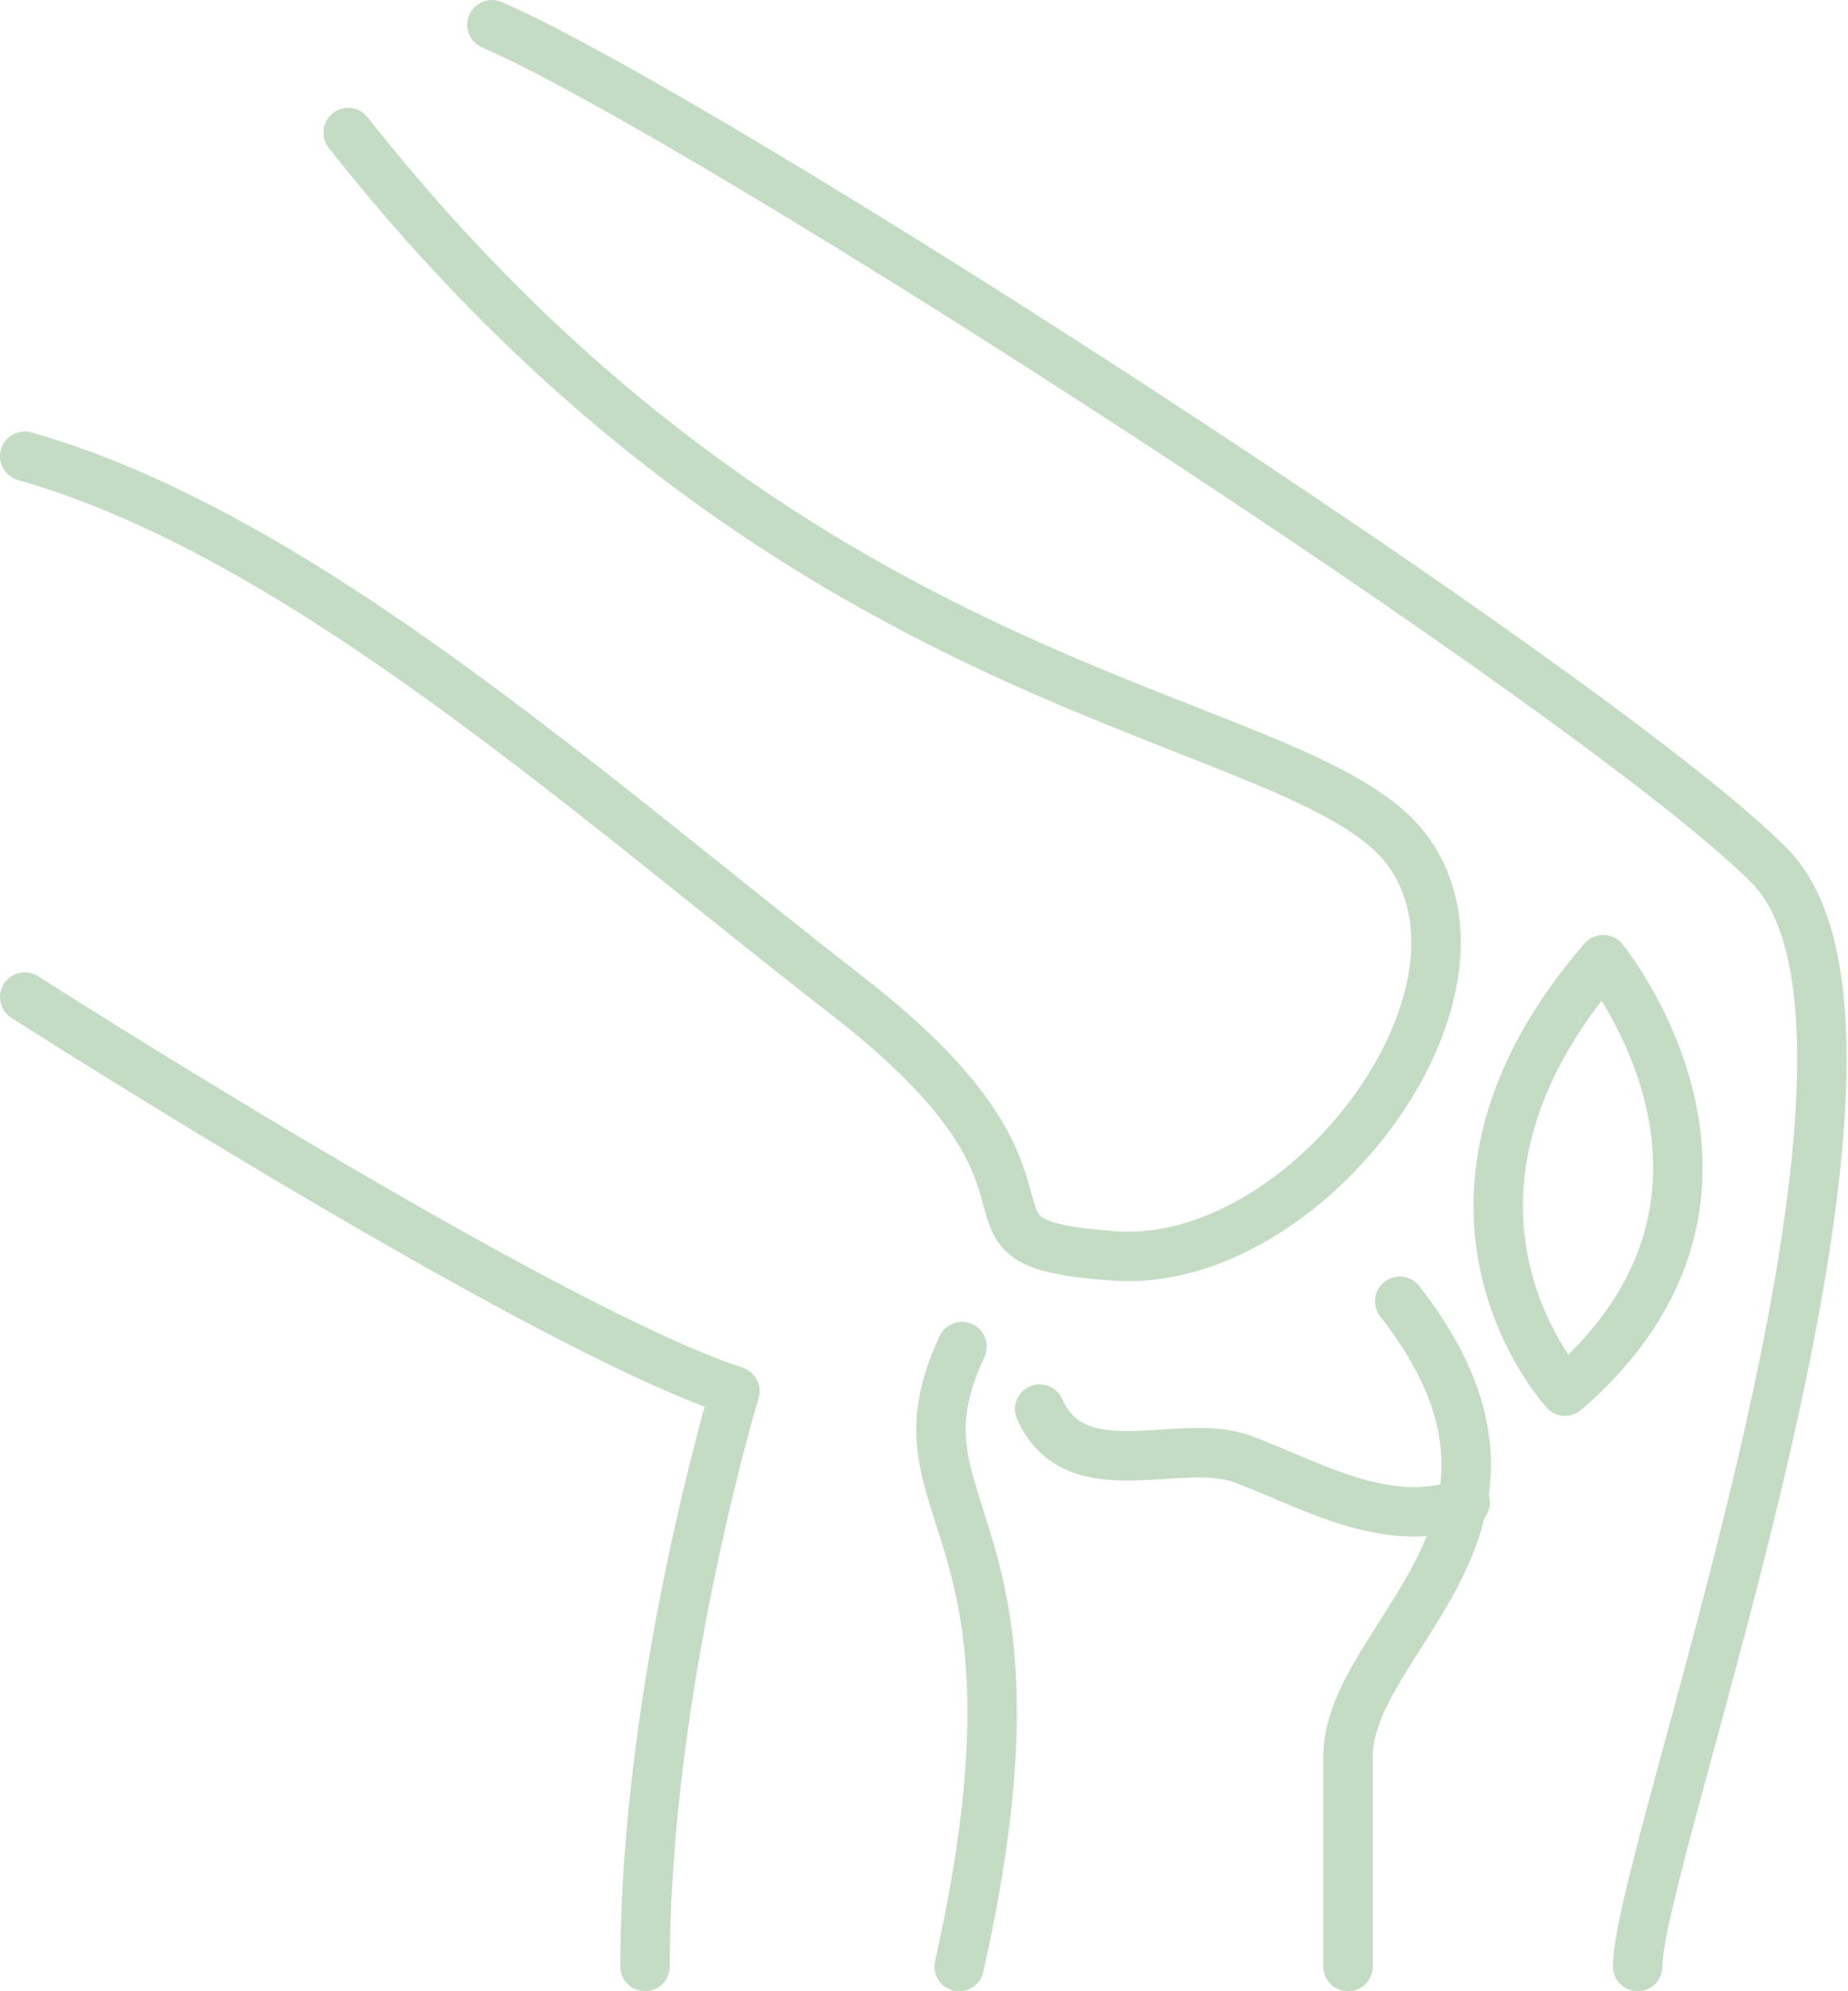
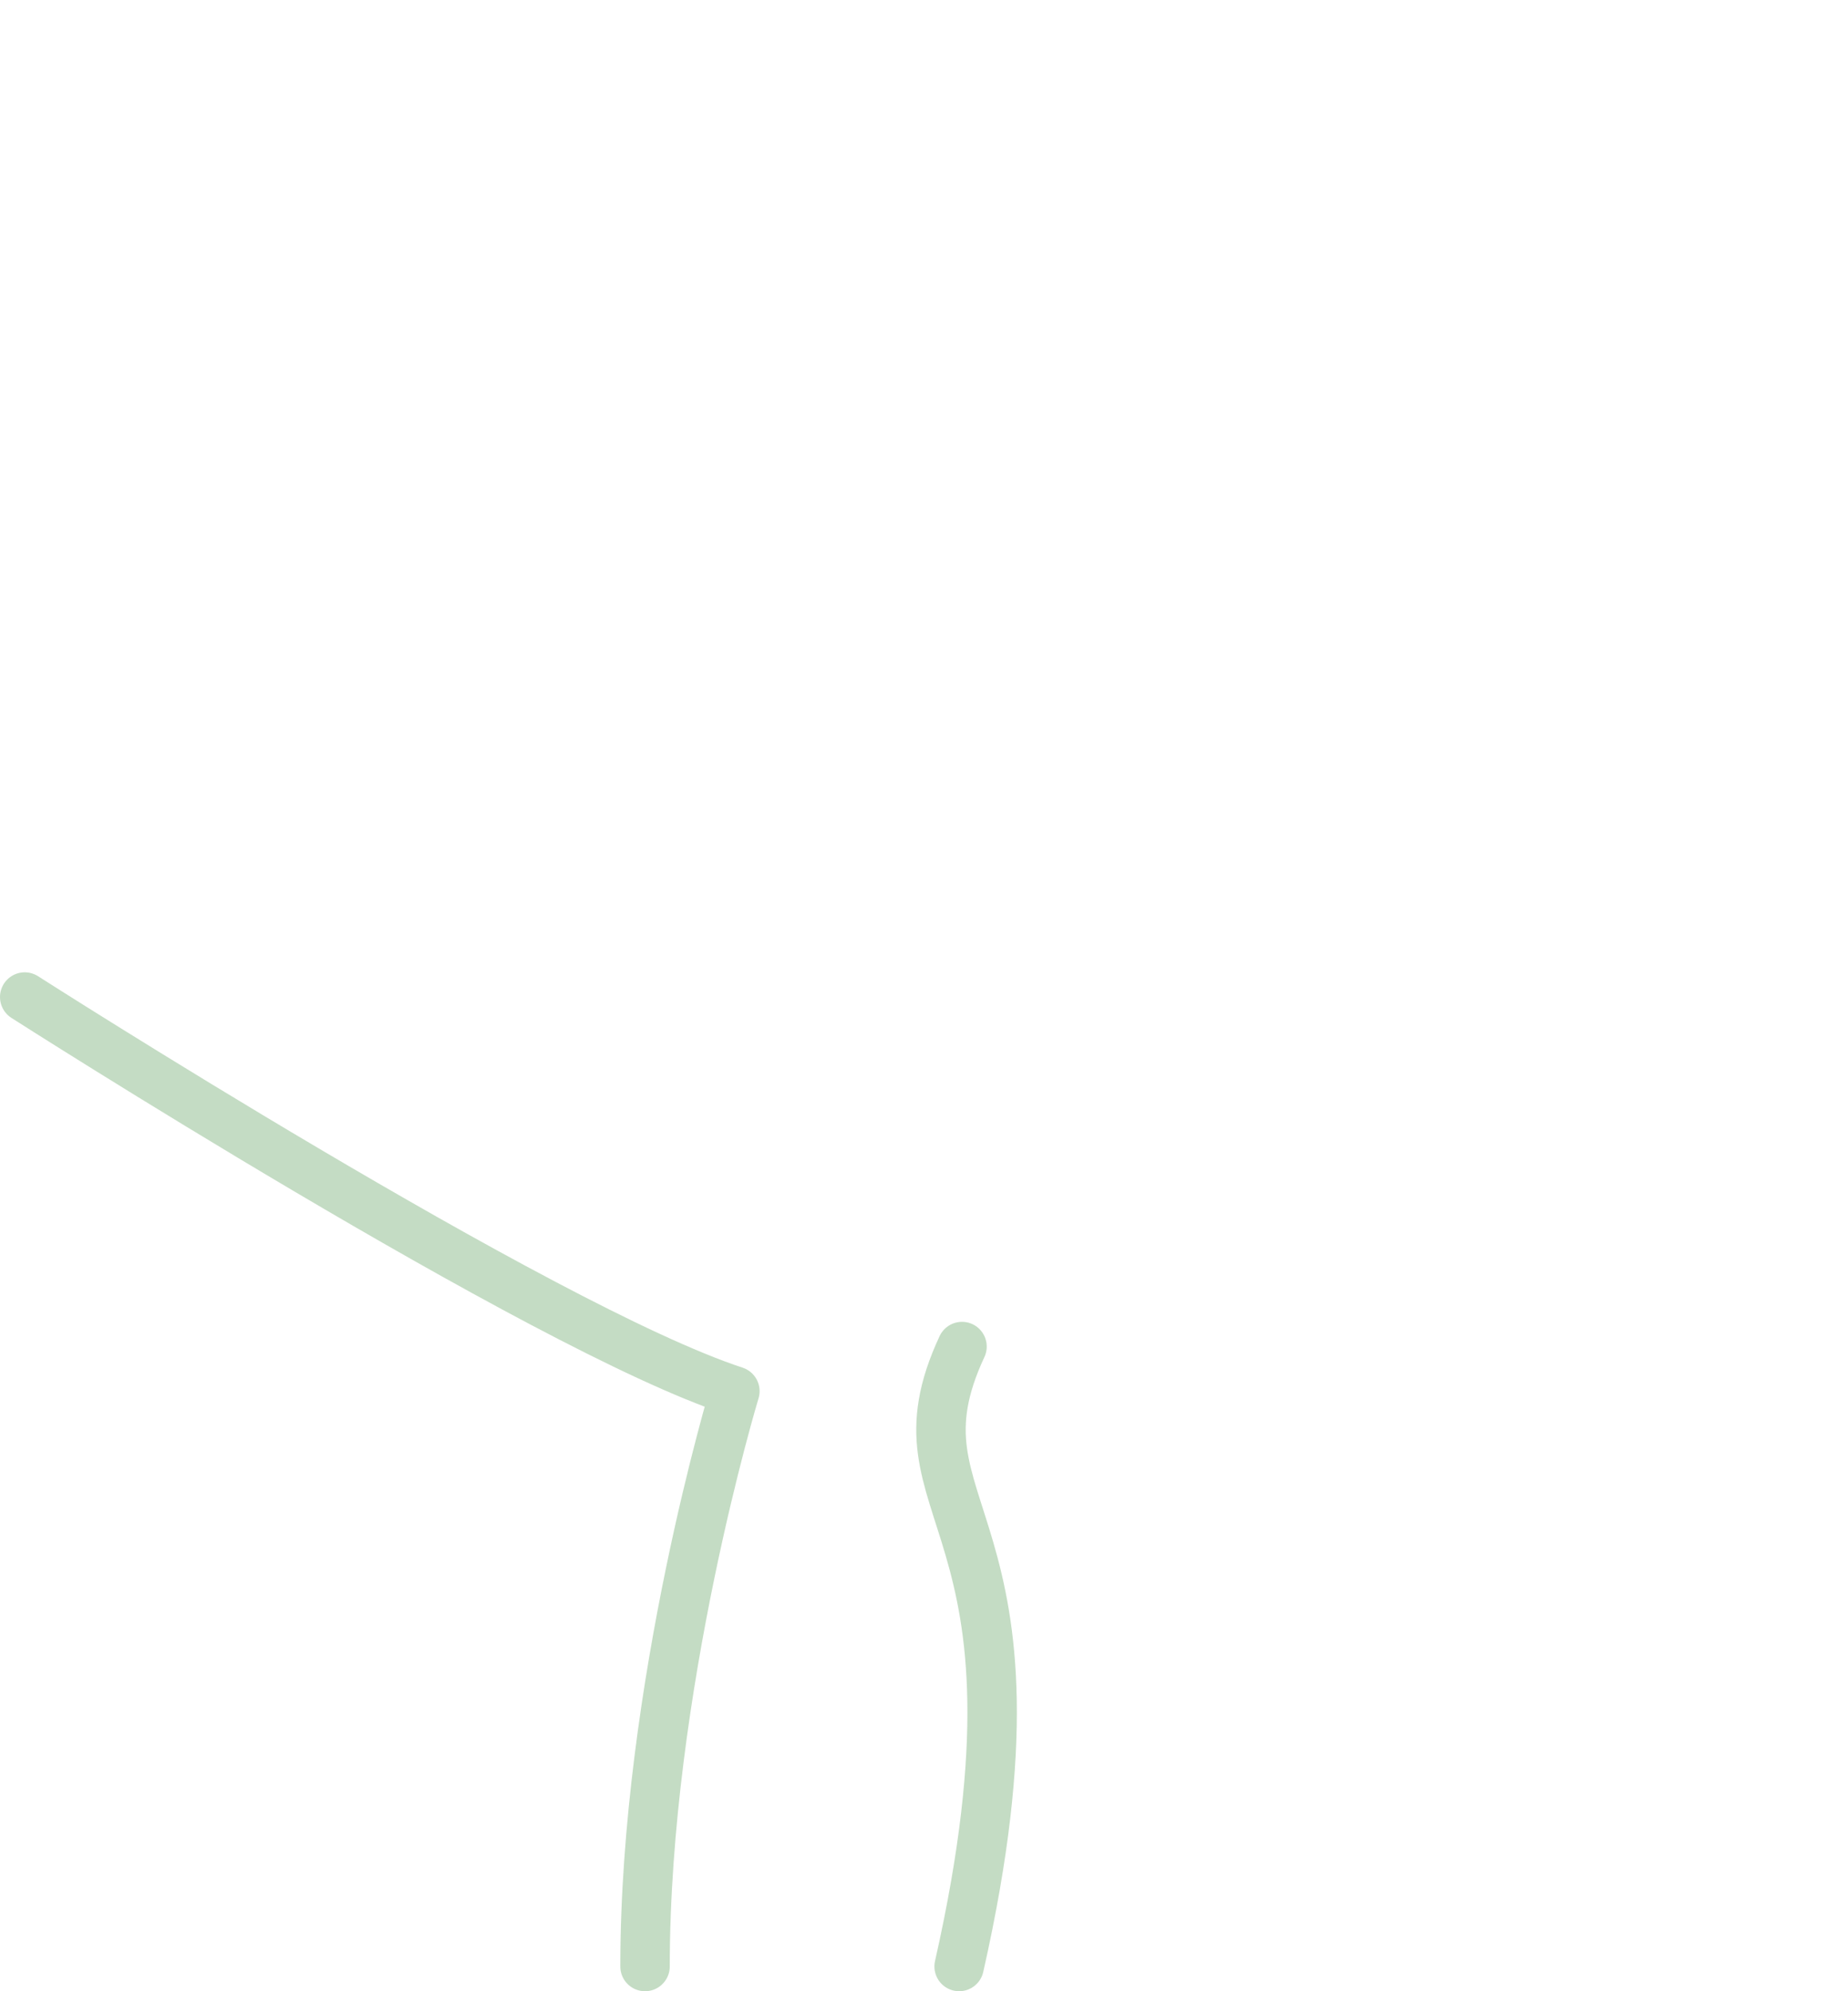
<svg xmlns="http://www.w3.org/2000/svg" width="299" height="322" viewBox="0 0 299 322" fill="none">
-   <path d="M79.593 4C114.016 18.886 258.456 112.039 286.251 139.95C314.046 167.861 264.969 299.858 264.969 318" stroke="#C4DCC4" stroke-width="8" stroke-miterlimit="10" stroke-linecap="round" stroke-linejoin="round" />
  <path d="M4 161.232C4 161.232 87.617 214.729 118.901 224.963C118.901 224.963 104.364 272.877 104.364 318" stroke="#C4DCC4" stroke-width="8" stroke-miterlimit="10" stroke-linecap="round" stroke-linejoin="round" />
-   <path d="M56.333 21.444C130.879 115.877 211.124 114.481 227.87 137.741C244.617 161 211.24 205.309 180.305 203.099C149.37 200.89 179.142 193.679 137.043 161C94.944 128.321 48.658 86.454 4 73.778" stroke="#C4DCC4" stroke-width="8" stroke-miterlimit="10" stroke-linecap="round" stroke-linejoin="round" />
-   <path d="M226.475 210.426C254.851 246.71 218.102 264.387 218.102 284.158C218.102 300.556 218.102 318 218.102 318" stroke="#C4DCC4" stroke-width="8" stroke-miterlimit="10" stroke-linecap="round" stroke-linejoin="round" />
  <path d="M155.65 217.753C142.741 245.431 171.932 243.919 155.185 318" stroke="#C4DCC4" stroke-width="8" stroke-miterlimit="10" stroke-linecap="round" stroke-linejoin="round" />
-   <path d="M168.21 227.87C174.025 240.896 190.772 232.29 200.89 235.895C211.007 239.5 224.382 247.873 237.058 242.989" stroke="#C4DCC4" stroke-width="8" stroke-miterlimit="10" stroke-linecap="round" stroke-linejoin="round" />
-   <path d="M259.387 155.185C259.387 155.185 290.321 192.981 253.223 224.963C253.223 224.963 225.195 194.726 259.387 155.185Z" stroke="#C4DCC4" stroke-width="8" stroke-miterlimit="10" stroke-linecap="round" stroke-linejoin="round" />
</svg>